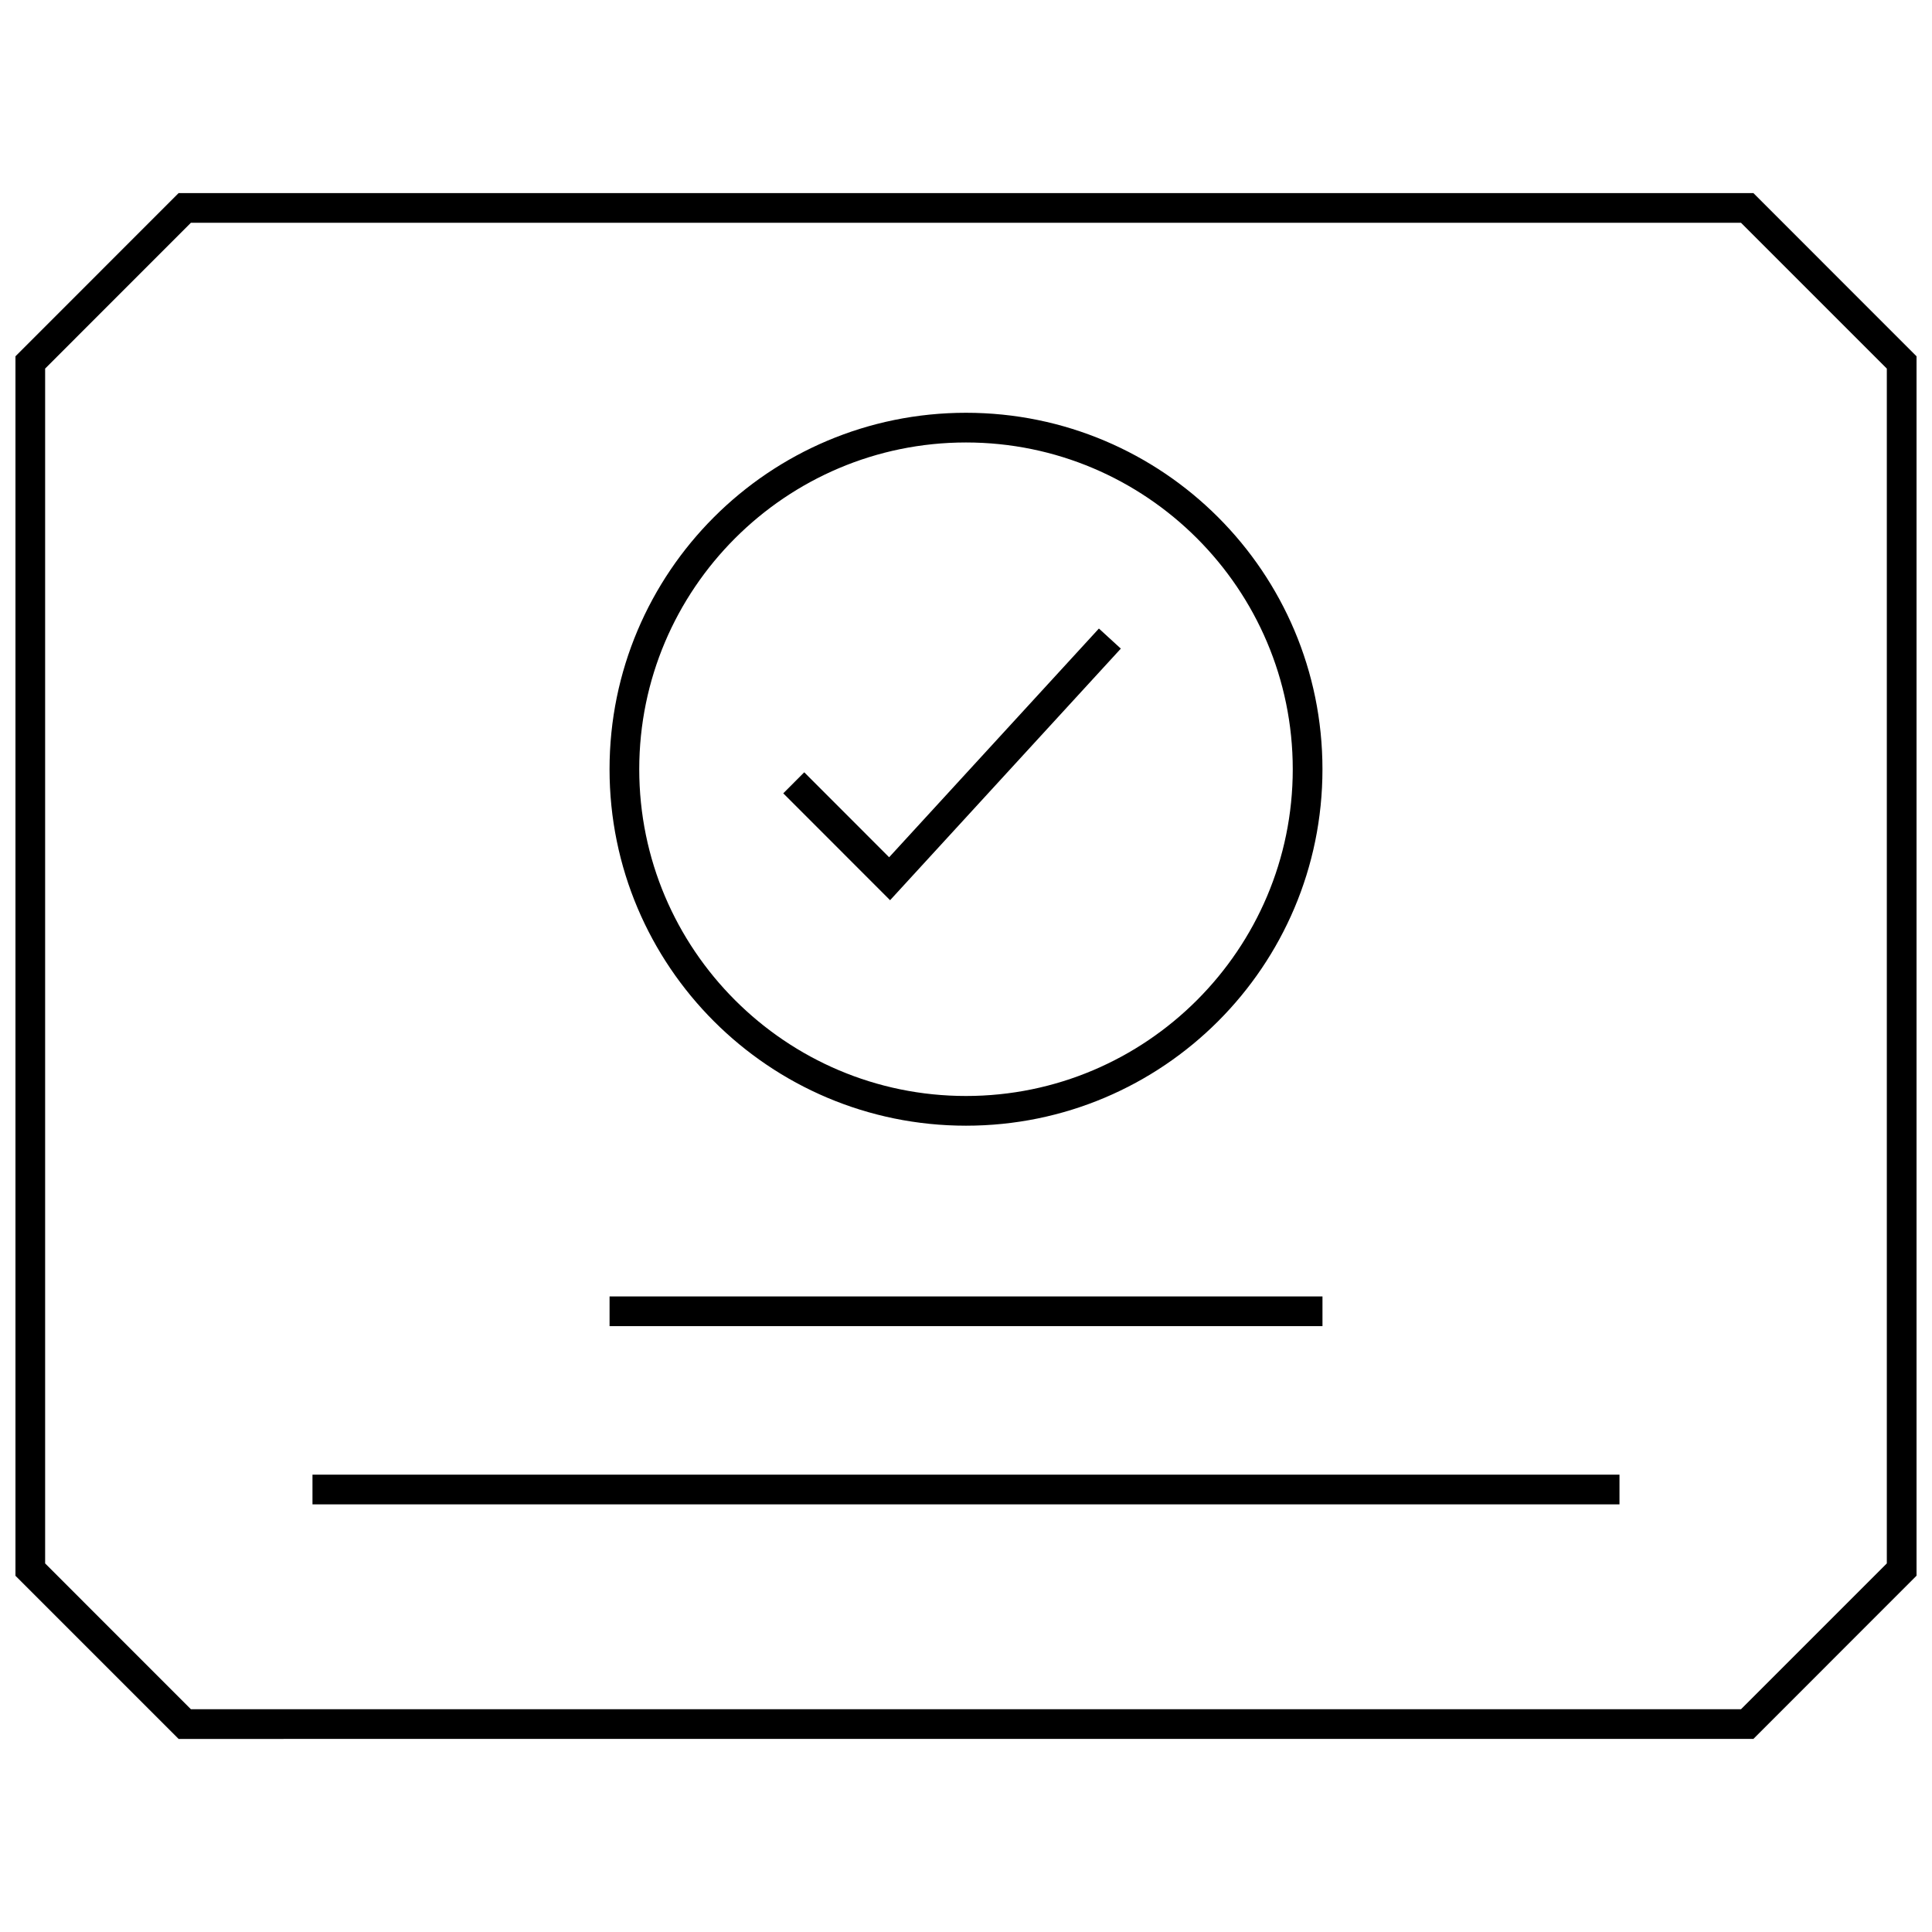
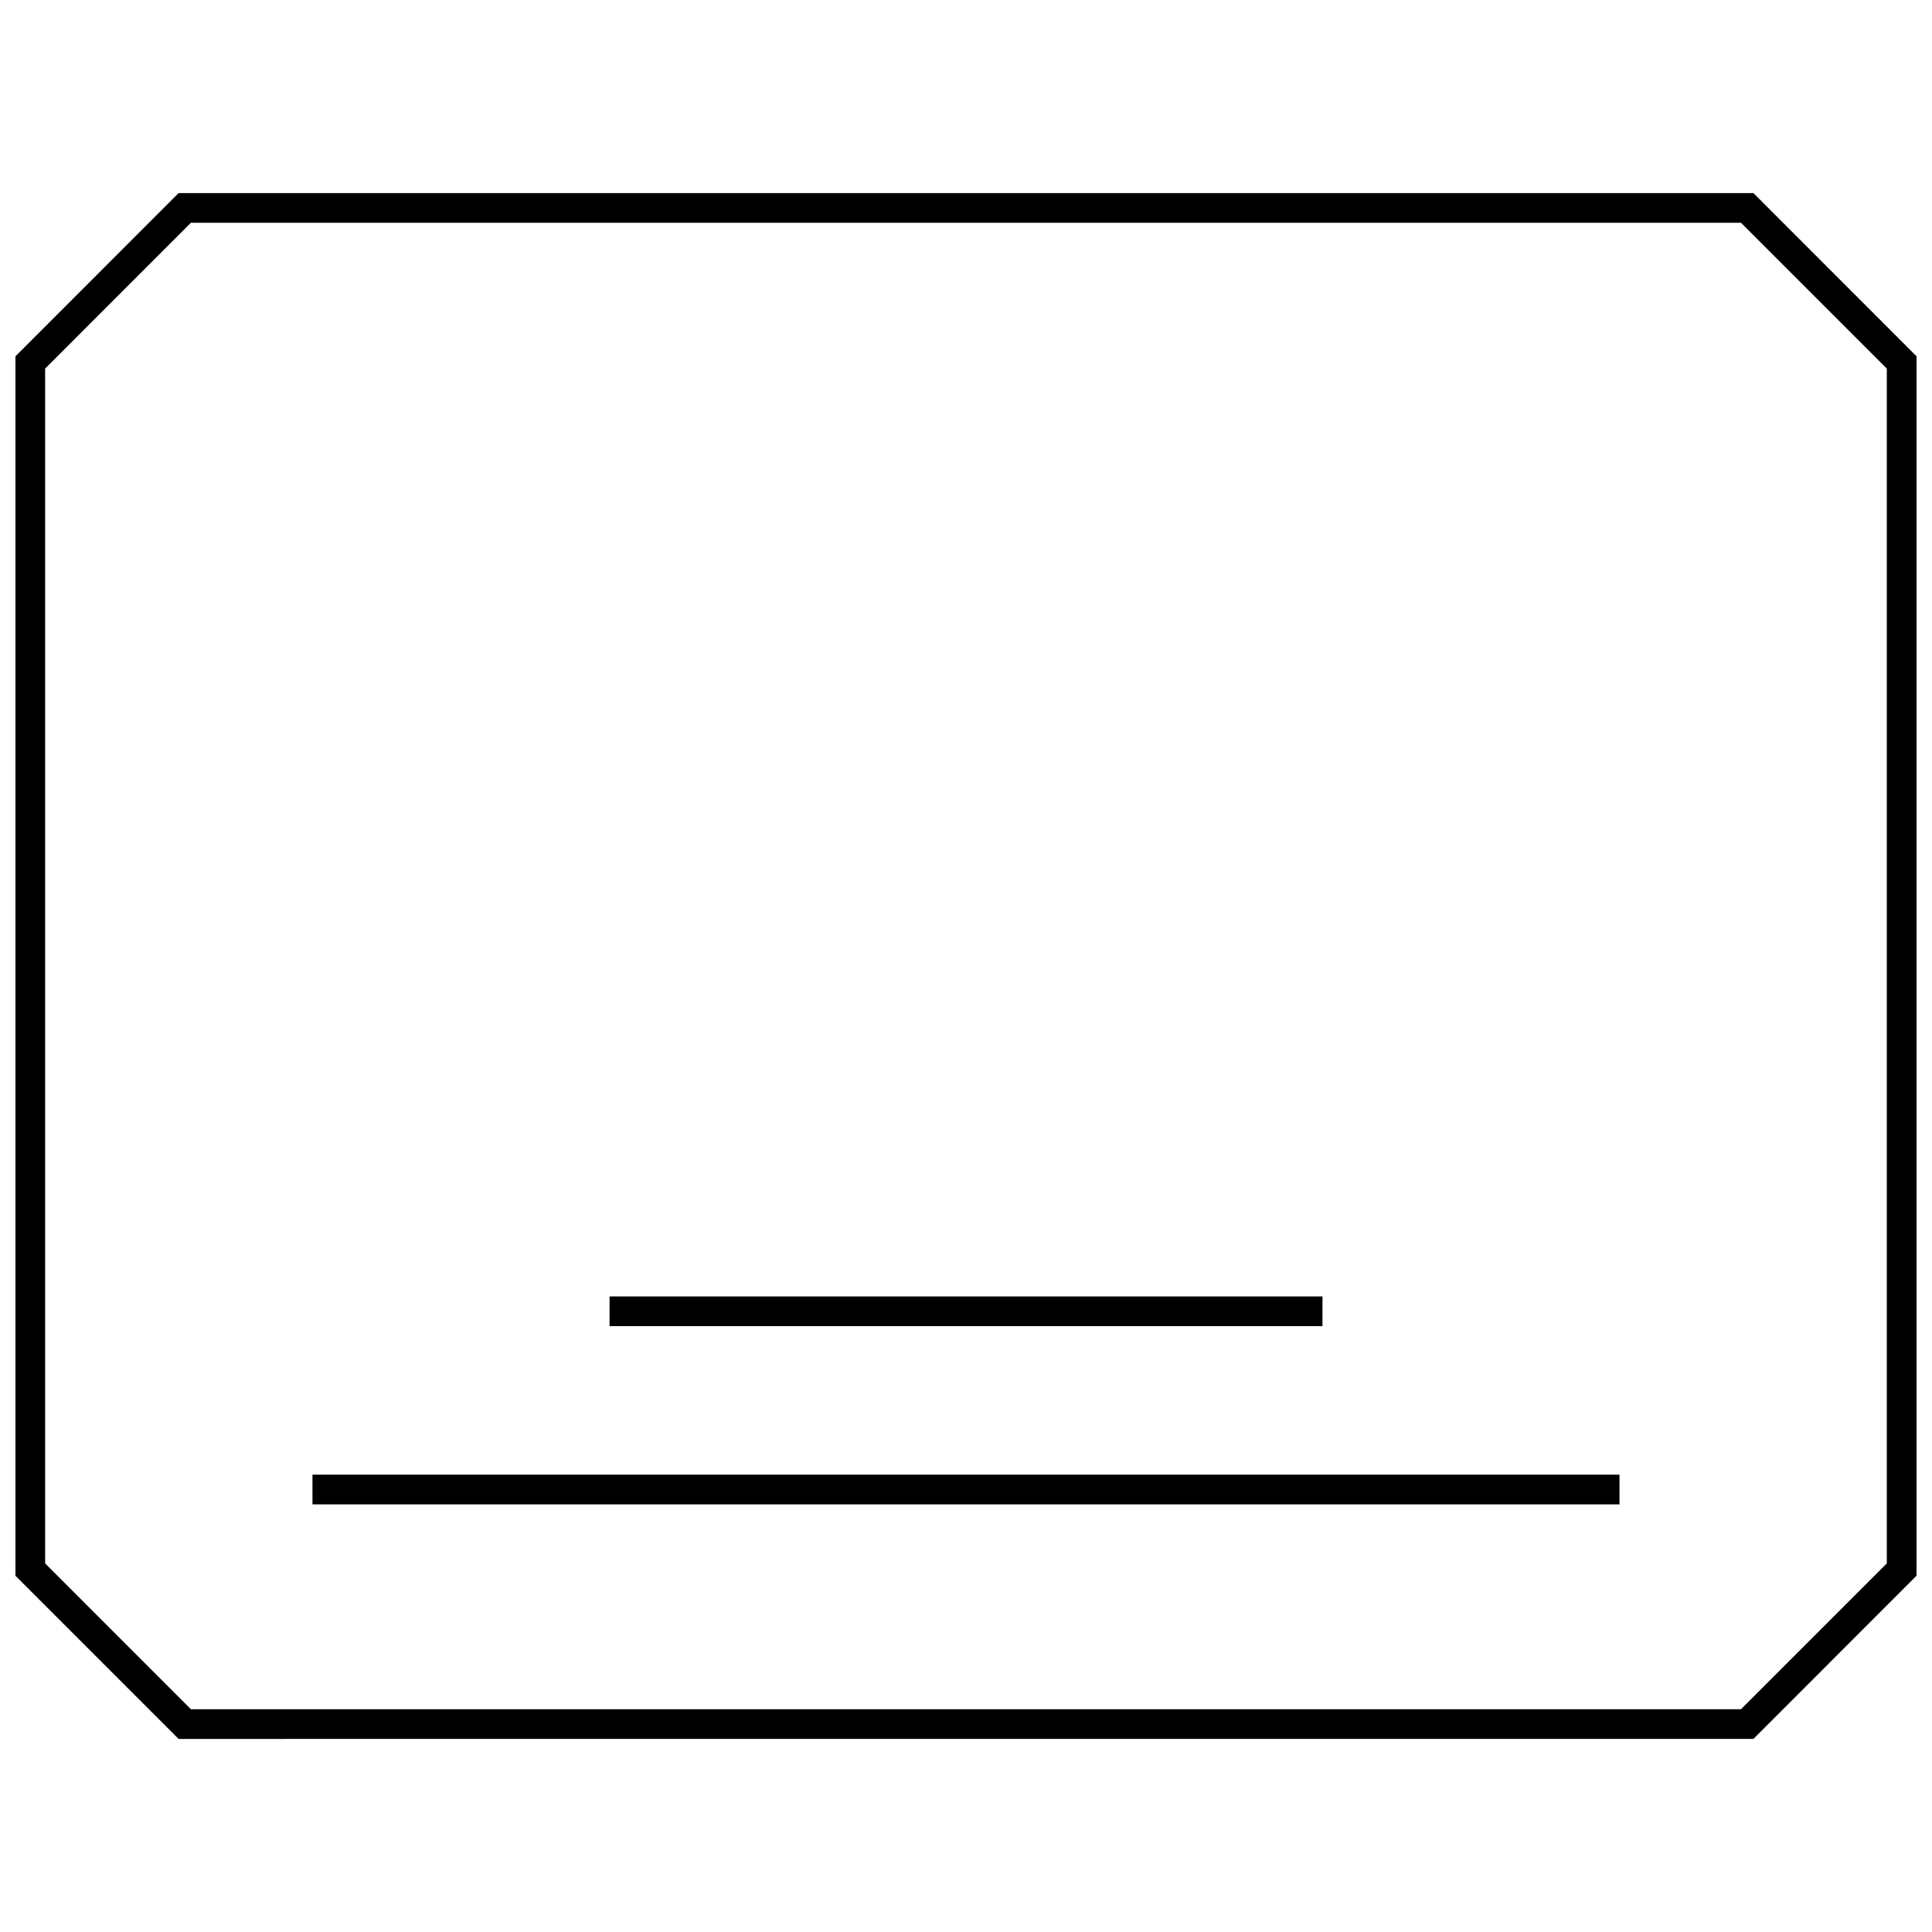
<svg xmlns="http://www.w3.org/2000/svg" width="800px" height="800px" version="1.1" viewBox="144 144 512 512">
  <defs>
    <clipPath id="a">
      <path d="m148.09 195h503.81v410h-503.81z" />
    </clipPath>
  </defs>
  <g clip-path="url(#a)">
    <path d="m608.67 604.83 43.23-43.25v-323.16l-43.23-43.25h-417.34l-43.234 43.25v323.18l43.234 43.234zm-452.71-363.15 38.621-38.637h410.81l38.637 38.637v316.64l-38.637 38.637h-410.81l-38.621-38.637z" />
  </g>
-   <path d="m400 442.32c52.176 0 94.465-42.289 94.465-94.465s-42.289-94.465-94.465-94.465-94.465 42.289-94.465 94.465 42.289 94.465 94.465 94.465zm0-181.06c47.75 0 86.594 38.84 86.594 86.594 0 47.75-38.84 86.594-86.594 86.594-47.75 0-86.594-38.84-86.594-86.594 0-47.754 38.84-86.594 86.594-86.594z" />
  <path d="m305.54 487.57h188.93v7.871h-188.93z" />
  <path d="m226.81 534.8h346.37v7.871h-346.37z" />
-   <path d="m441.03 315.89-5.809-5.32-55.594 60.613-22.496-22.516-5.559 5.574 28.309 28.324z" />
</svg>